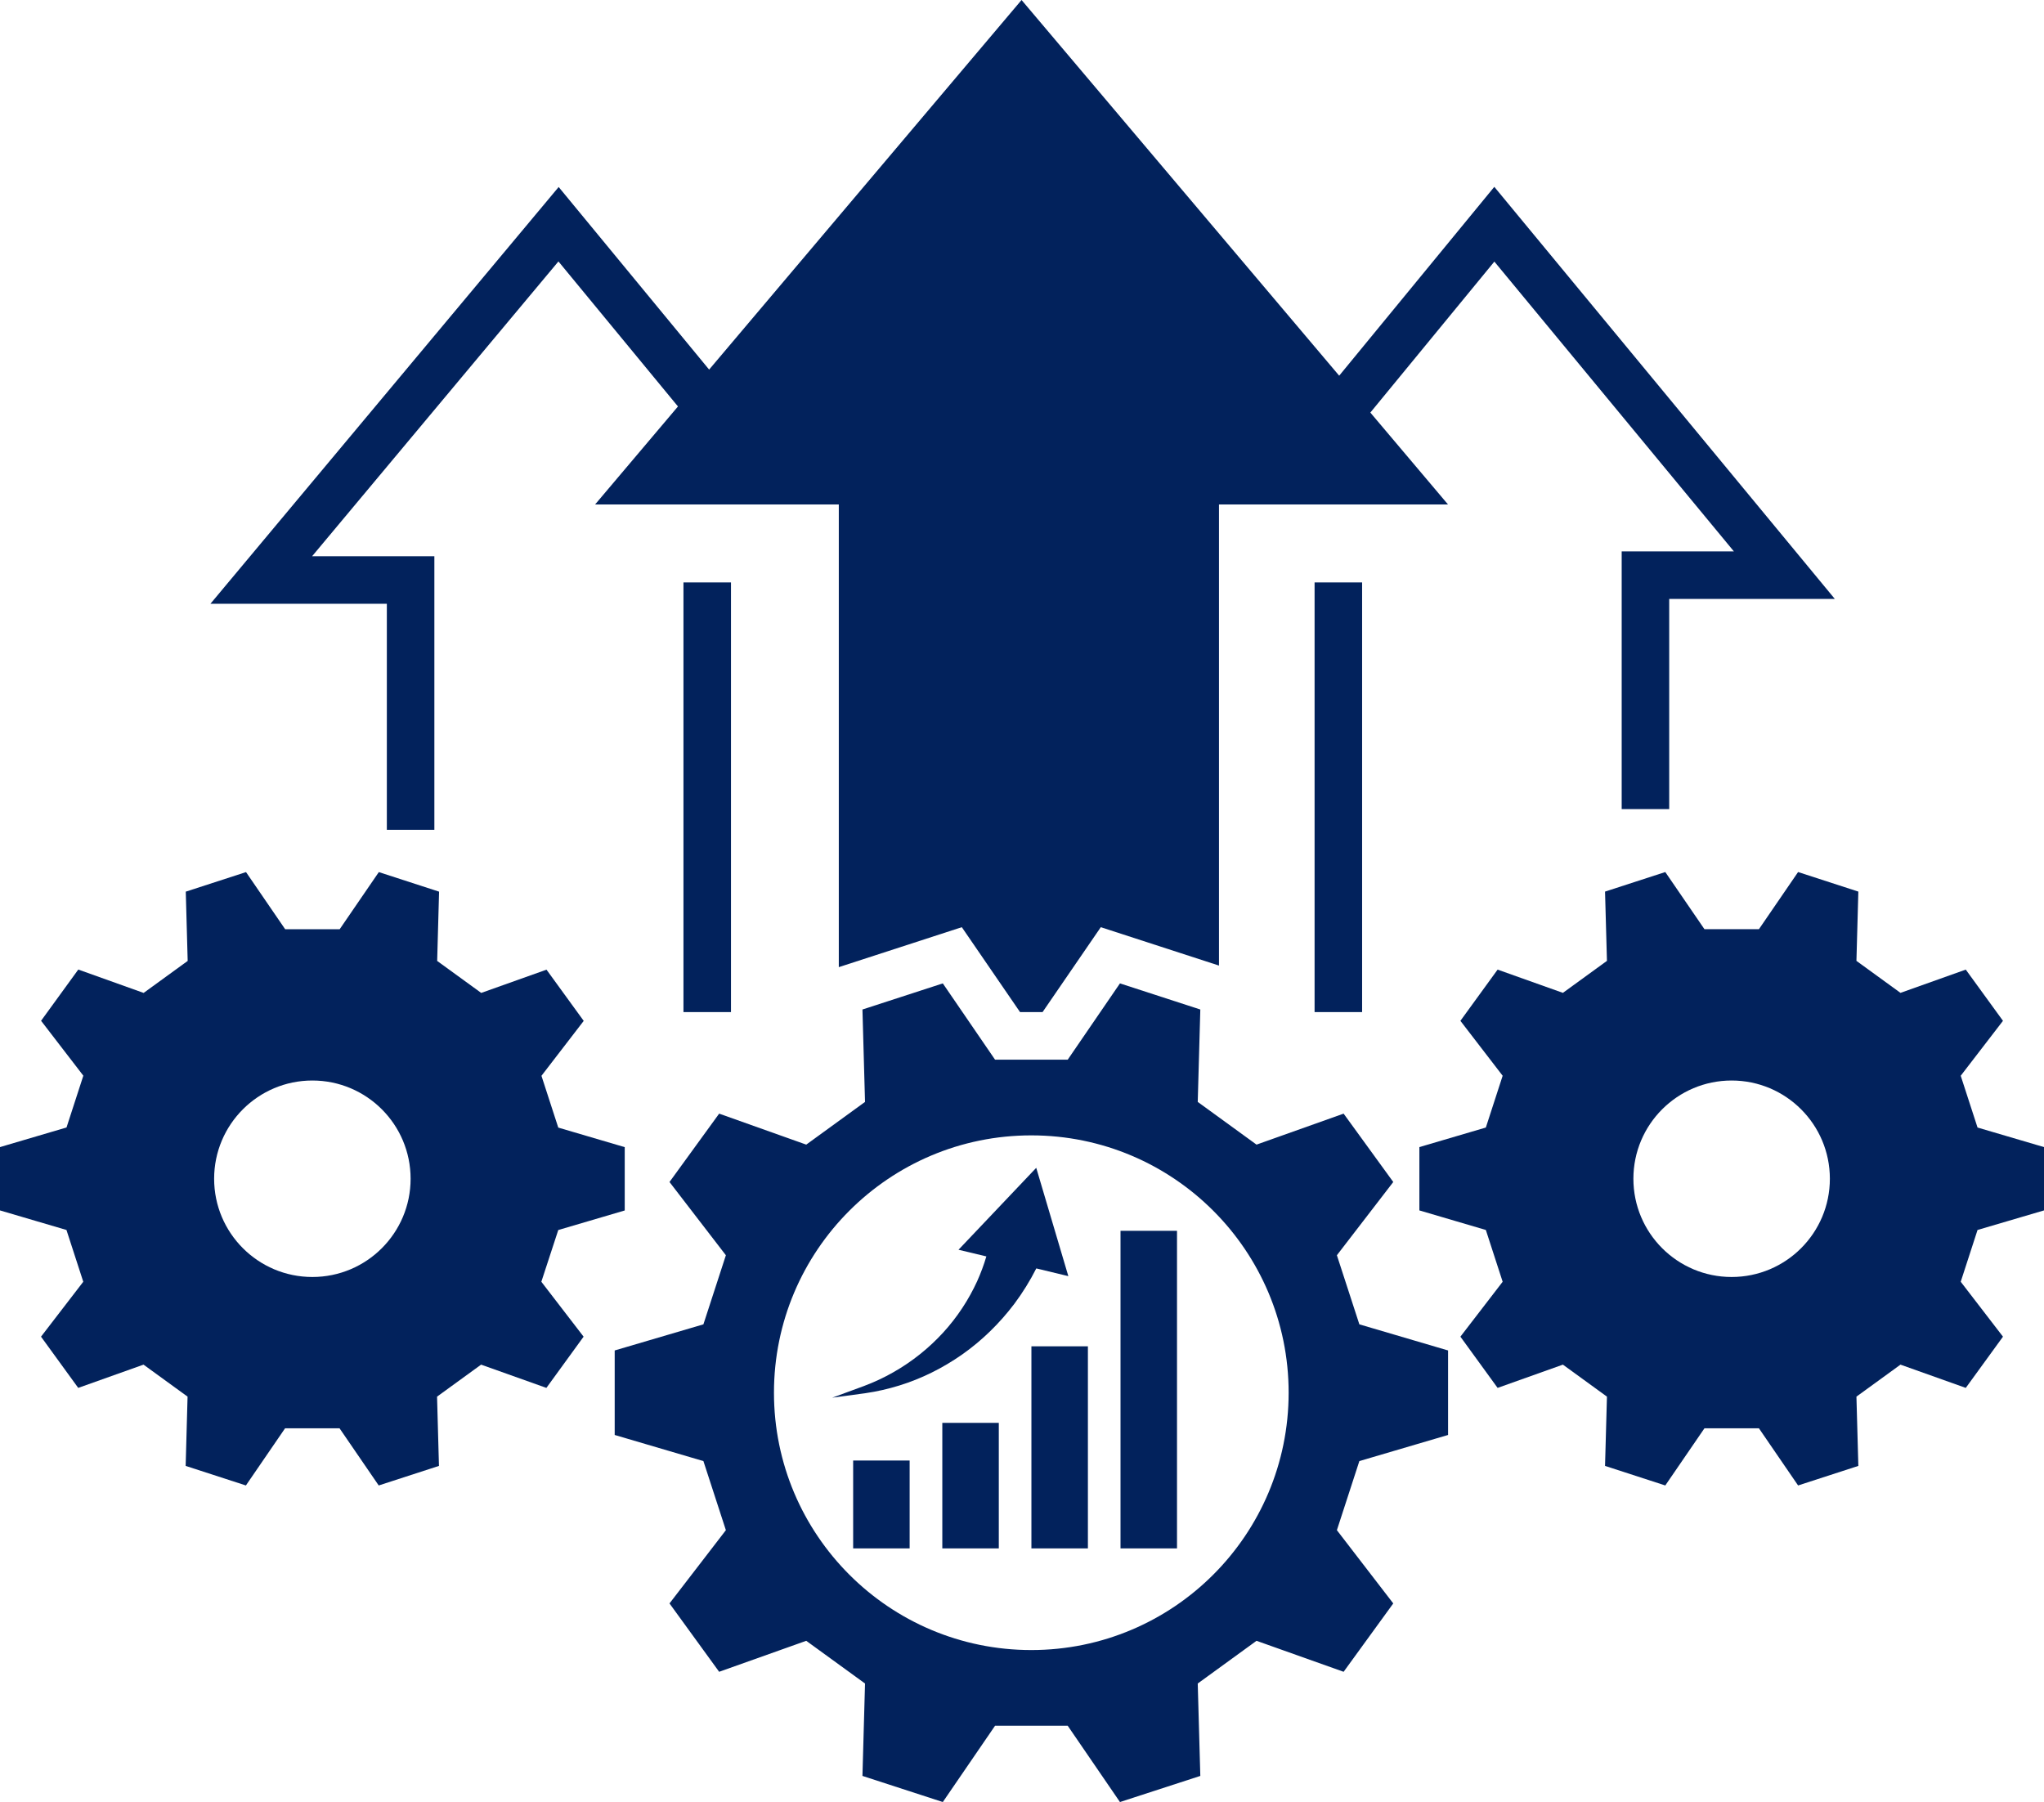
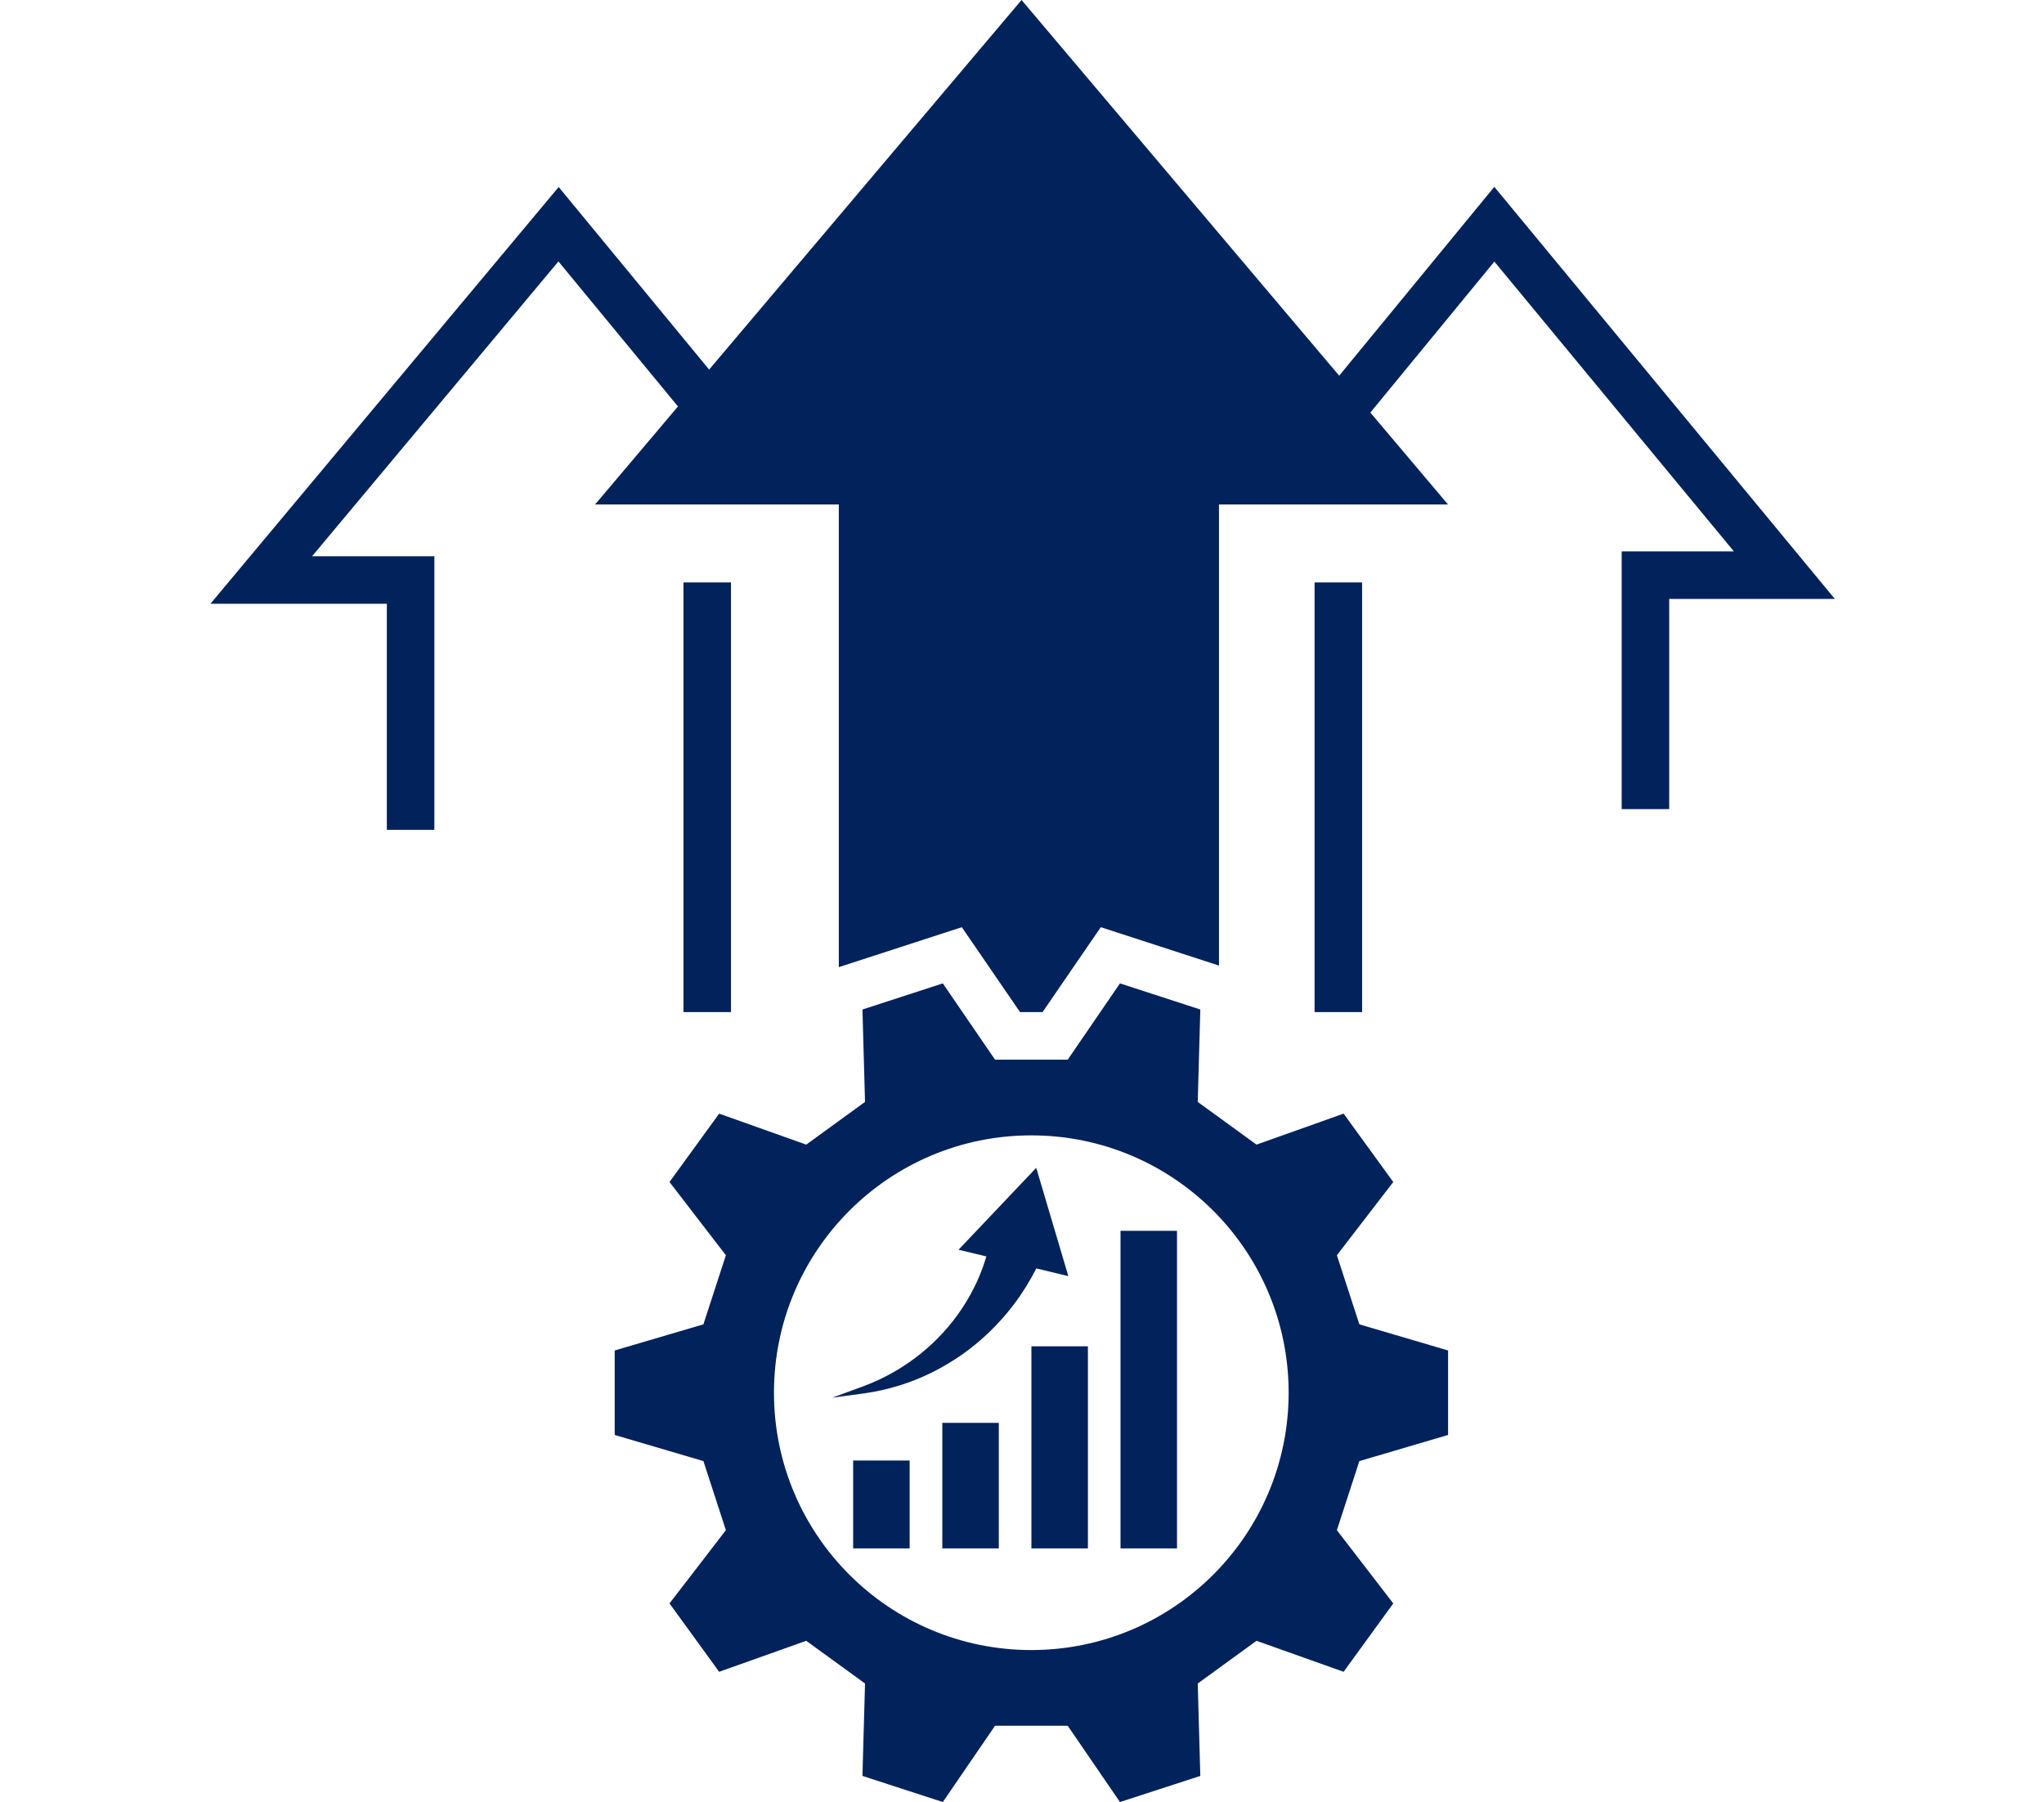
<svg xmlns="http://www.w3.org/2000/svg" fill="#000000" height="3215.6" preserveAspectRatio="xMidYMid meet" version="1" viewBox="176.3 392.1 3647.4 3215.6" width="3647.4" zoomAndPan="magnify">
  <g fill="#02225c" id="change1_1">
    <path d="M2561.9,2632l100.6-130.7c-46.1-63.4-42.6-58.6-88.6-122l-155.4,55.3c-44.7-32.5-60.2-43.8-104.9-76.2 l4.6-164.9c-74.5-24.2-68.9-22.4-143.4-46.6l-93.2,136.1c-55.2,0-74.4,0-129.7,0l-93.2-136.1c-74.5,24.2-68.9,22.4-143.4,46.6 l4.6,164.9c-44.7,32.5-60.2,43.8-104.9,76.2l-155.4-55.3c-46.1,63.4-42.6,58.6-88.6,122l100.6,130.7c-17.1,52.5-23,70.8-40.1,123.3 l-158.3,46.6c0,78.4,0,72.4,0,150.8l158.3,46.6c17.1,52.5,23,70.8,40.1,123.3l-100.6,130.7c46.1,63.4,42.6,58.6,88.6,122 l155.4-55.3c44.7,32.5,60.2,43.8,104.9,76.2l-4.6,164.9c74.5,24.2,68.9,22.4,143.4,46.6l93.2-136.1c55.2,0,74.4,0,129.7,0 l93.2,136.1c74.5-24.2,68.9-22.4,143.4-46.6l-4.6-164.9c44.7-32.5,60.2-43.8,104.9-76.2l155.4,55.3c46.1-63.4,42.6-58.6,88.6-122 l-100.6-130.7c17.1-52.5,23-70.8,40.1-123.3l158.3-46.6c0-78.4,0-72.4,0-150.8l-158.3-46.6C2584.9,2702.8,2579,2684.5,2561.9,2632z M2016.6,3336.5c-253.6,0-459.2-205.6-459.2-459.2s205.6-459.2,459.2-459.2s459.2,205.6,459.2,459.2S2270.2,3336.5,2016.6,3336.5z" />
    <path d="M1698.7 2998.3H1799.5V3155.1H1698.7z" />
    <path d="M1857.8 2931.1H1958.6V3155.1H1857.8z" />
    <path d="M2016.8 2794.5H2117.6V3155.1H2016.8z" />
    <path d="M2175.8 2588.4H2276.6V3155.1H2175.8z" />
    <path d="M2082.7,2669.3l-57.3-193.3l-138.7,146.2l49.7,11.9c-4.4,15-9.9,29.7-16.4,44.2c-15,32.8-35.3,63.9-60.5,91.5 c-25.2,27.5-55.2,51.8-88.9,70.9c-16.8,9.6-34.5,17.9-53,24.8l-56.3,20.7l59.6-8.1c20.1-2.9,40.2-7.5,60-13.6 c39.6-12.2,77.7-31.1,112.6-55.6c34.9-24.6,66.4-55.2,92.9-90.3c14.7-19.7,27.8-40.8,39.1-63.1L2082.7,2669.3z" />
-     <path d="M1172.5,2587l118.6-34.9c0-58.7,0-54.3,0-113l-118.6-34.9c-12.8-39.4-17.2-53.1-30-92.4l75.4-98 c-34.5-47.5-31.9-43.9-66.4-91.4l-116.5,41.5c-33.5-24.3-45.1-32.8-78.6-57.1l3.4-123.6c-55.9-18.2-51.6-16.8-107.5-34.9l-69.9,102 c-41.4,0-55.8,0-97.2,0l-69.9-102c-55.9,18.2-51.6,16.8-107.5,34.9l3.4,123.6c-33.5,24.3-45.1,32.8-78.6,57.1L316,2122.2 c-34.5,47.5-31.9,43.9-66.4,91.4l75.4,98c-12.8,39.4-17.2,53.1-30,92.4L176.3,2439c0,58.7,0,54.3,0,113l118.6,34.9 c12.8,39.4,17.2,53.1,30,92.4l-75.4,98c34.5,47.5,31.9,43.9,66.4,91.4l116.5-41.5c33.5,24.3,45.1,32.8,78.6,57.1l-3.4,123.6 c55.9,18.2,51.6,16.8,107.5,34.9l69.9-102c41.4,0,55.8,0,97.2,0l69.9,102c55.9-18.2,51.6-16.8,107.5-34.9l-3.4-123.6 c33.5-24.3,45.1-32.8,78.6-57.1l116.5,41.5c34.5-47.5,31.9-43.9,66.4-91.4l-75.4-98C1155.2,2640,1159.7,2626.3,1172.5,2587z M733.7,2670.8c-96.8,0-175.3-78.5-175.3-175.3c0-96.8,78.5-175.3,175.3-175.3c96.8,0,175.3,78.5,175.3,175.3 C909,2592.3,830.5,2670.8,733.7,2670.8z" />
-     <path d="M3823.7,2552c0-58.7,0-54.3,0-113l-118.6-34.9c-12.8-39.4-17.2-53.1-30-92.4l75.4-98 c-34.5-47.5-31.9-43.9-66.4-91.4l-116.5,41.5c-33.5-24.3-45.1-32.8-78.6-57.1l3.4-123.6c-55.9-18.2-51.6-16.8-107.5-34.9l-69.9,102 c-41.4,0-55.8,0-97.2,0l-69.9-102c-55.9,18.2-51.6,16.8-107.5,34.9l3.4,123.6c-33.5,24.3-45.1,32.8-78.6,57.1l-116.5-41.5 c-34.5,47.5-31.9,43.9-66.4,91.4l75.4,98c-12.8,39.4-17.2,53.1-30,92.4l-118.6,34.9c0,58.7,0,54.3,0,113l118.6,34.9 c12.8,39.4,17.2,53.1,30,92.4l-75.4,98c34.5,47.5,31.9,43.9,66.4,91.4l116.5-41.5c33.5,24.3,45.1,32.8,78.6,57.1l-3.4,123.6 c55.9,18.2,51.6,16.8,107.5,34.9l69.9-102c41.4,0,55.8,0,97.2,0l69.9,102c55.9-18.2,51.6-16.8,107.5-34.9l-3.4-123.6 c33.5-24.3,45.1-32.8,78.6-57.1l116.5,41.5c34.5-47.5,31.9-43.9,66.4-91.4l-75.4-98c12.8-39.4,17.2-53.1,30-92.4L3823.7,2552z M3266.3,2670.8c-96.8,0-175.3-78.5-175.3-175.3c0-96.8,78.5-175.3,175.3-175.3c96.8,0,175.3,78.5,175.3,175.3 C3441.6,2592.3,3363.1,2670.8,3266.3,2670.8z" />
    <path d="M866.6 1872.8L951.4 1872.8 951.4 1384.7 733.2 1384.7 1172.8 858.6 1386.1 1117.4 1238.2 1292.3 1673.1 1292.3 1673.1 2117.9 1892.6 2046.6 1996.5 2198.1 2036.7 2198.1 2140.6 2046.6 2351.5 2115.1 2351.5 1292.3 2760.2 1292.3 2621.6 1128.3 2842.9 858.9 3270.3 1376 3070.1 1376 3070.1 1835.9 3154.9 1835.9 3154.9 1460.8 3450.4 1460.8 2842.8 725.5 2566 1062.5 1999.2 392.1 1441.7 1051.6 1173.2 725.8 551.8 1469.5 866.6 1469.5z" />
    <path d="M1395.9 1431.4H1480.7V2198.1H1395.9z" />
    <path d="M2522.1 1431.4H2606.9V2198.1H2522.1z" />
  </g>
</svg>